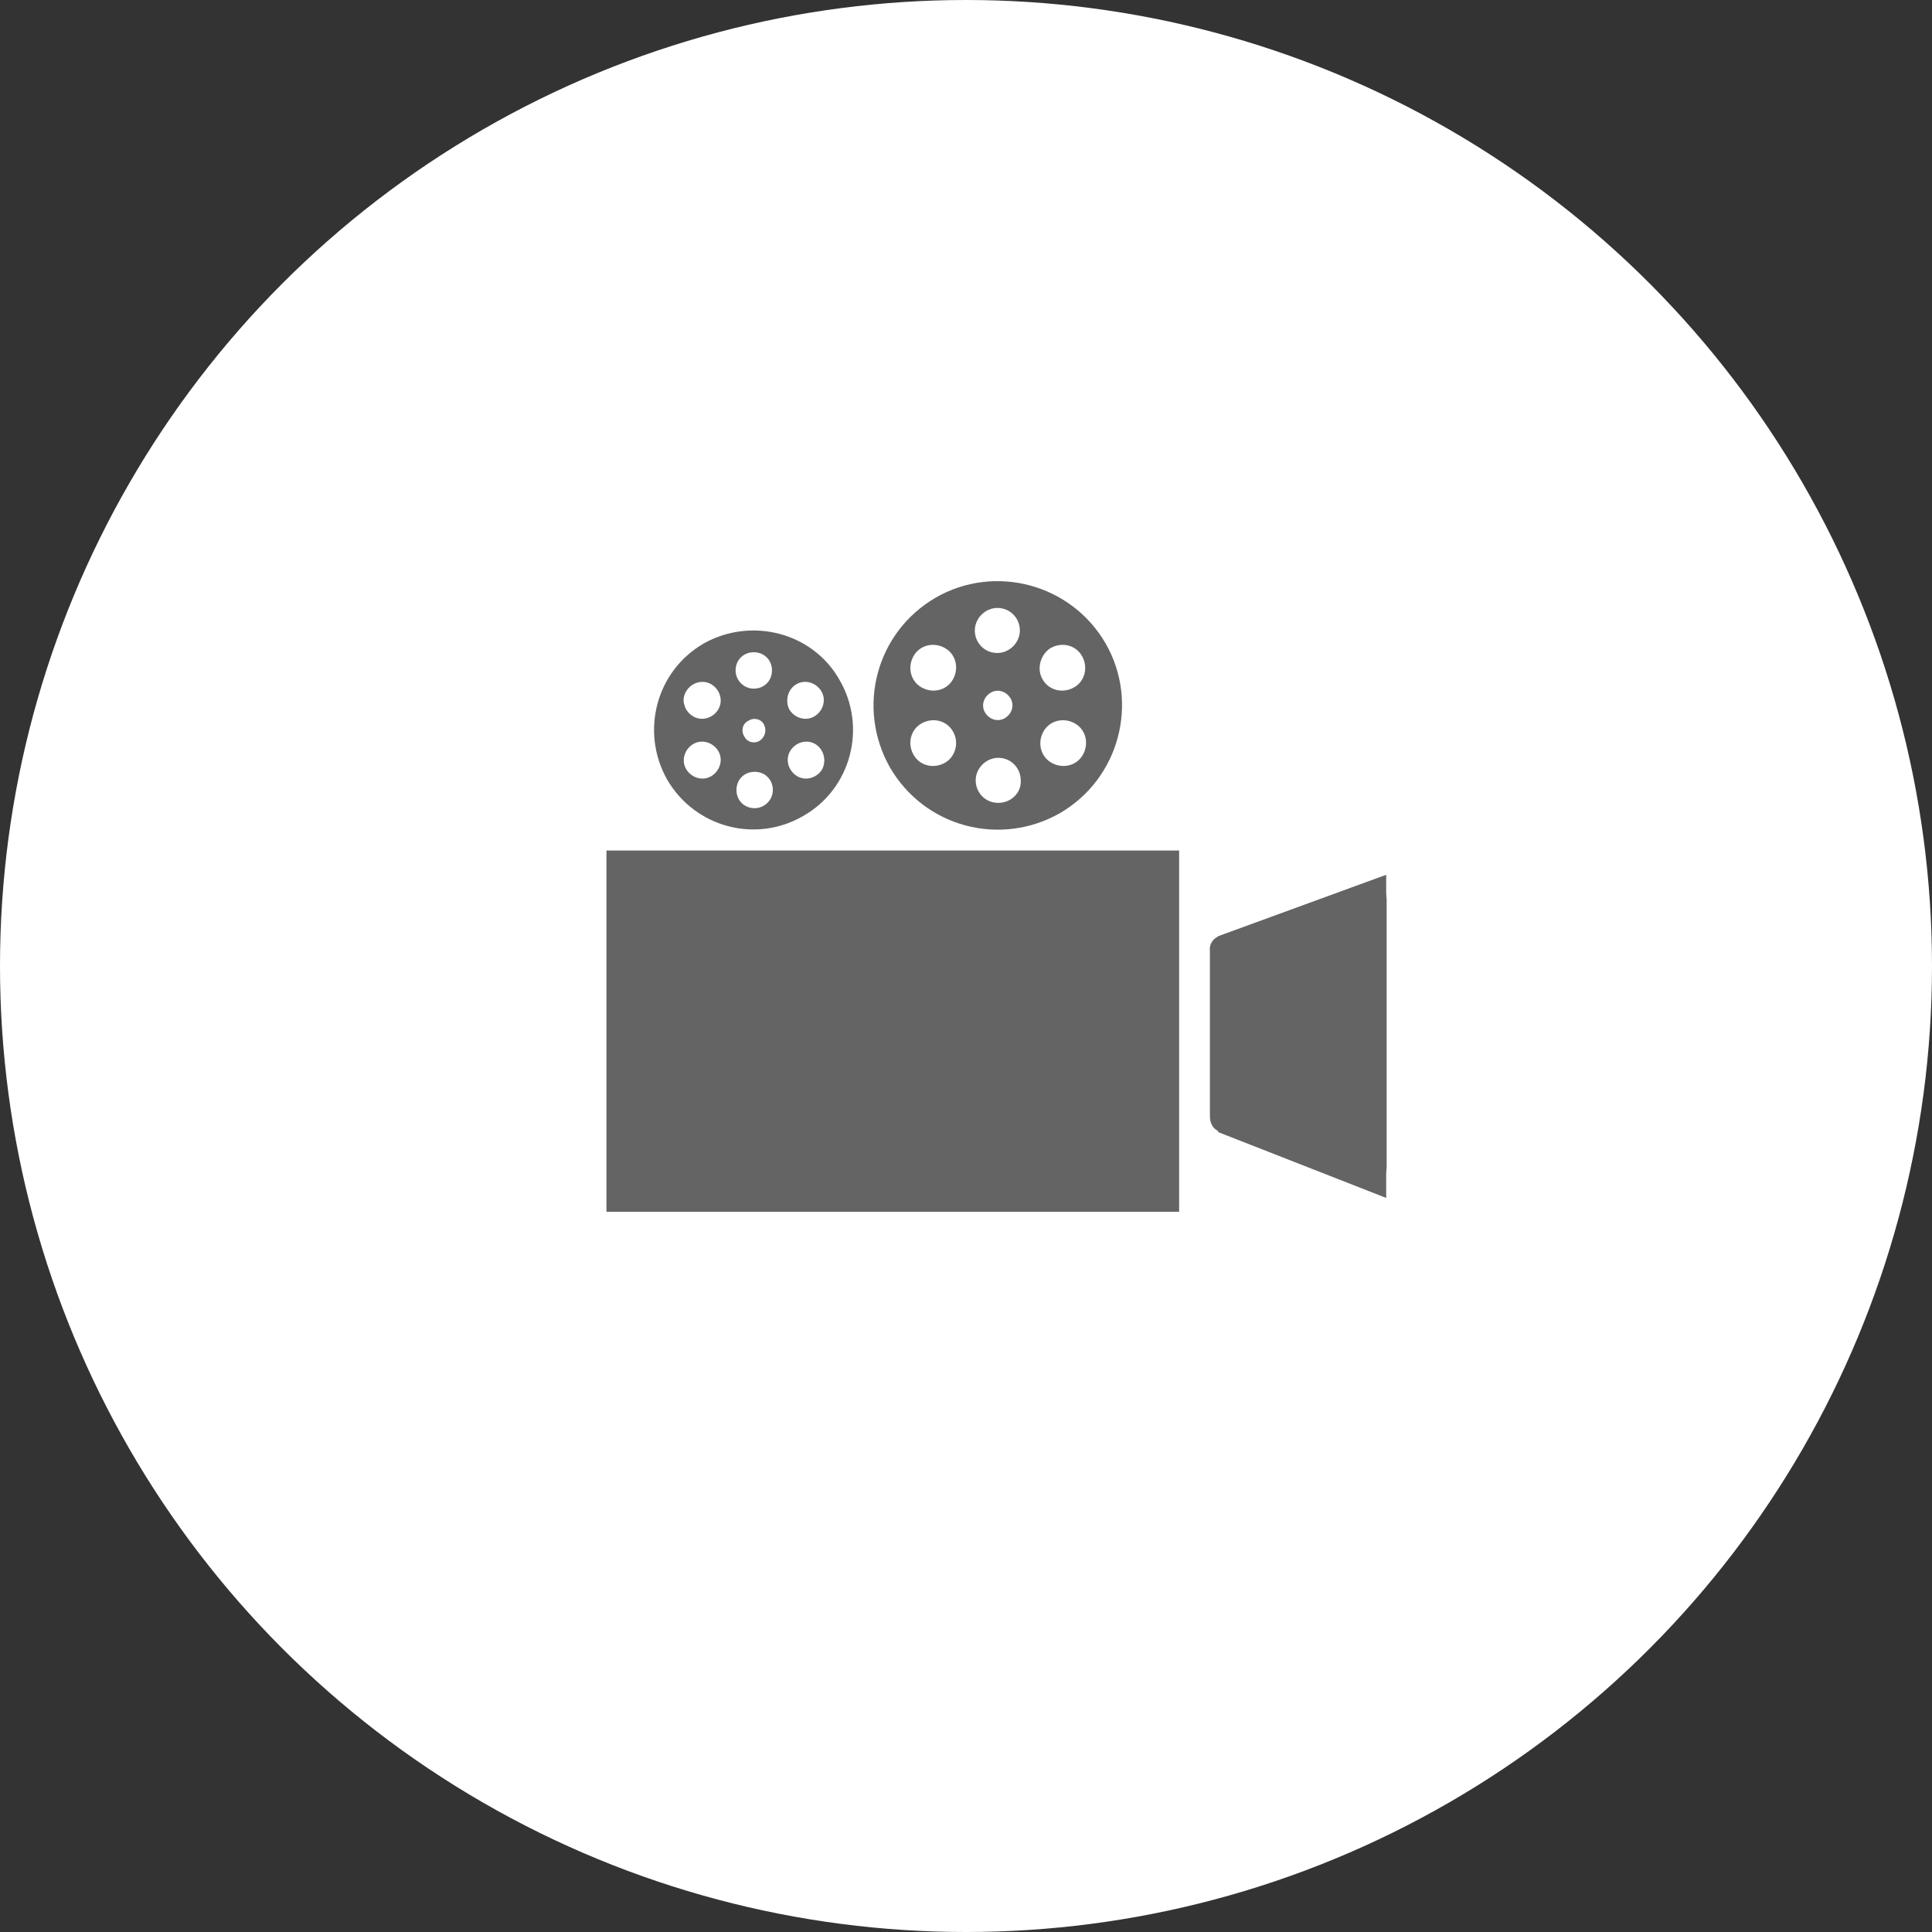
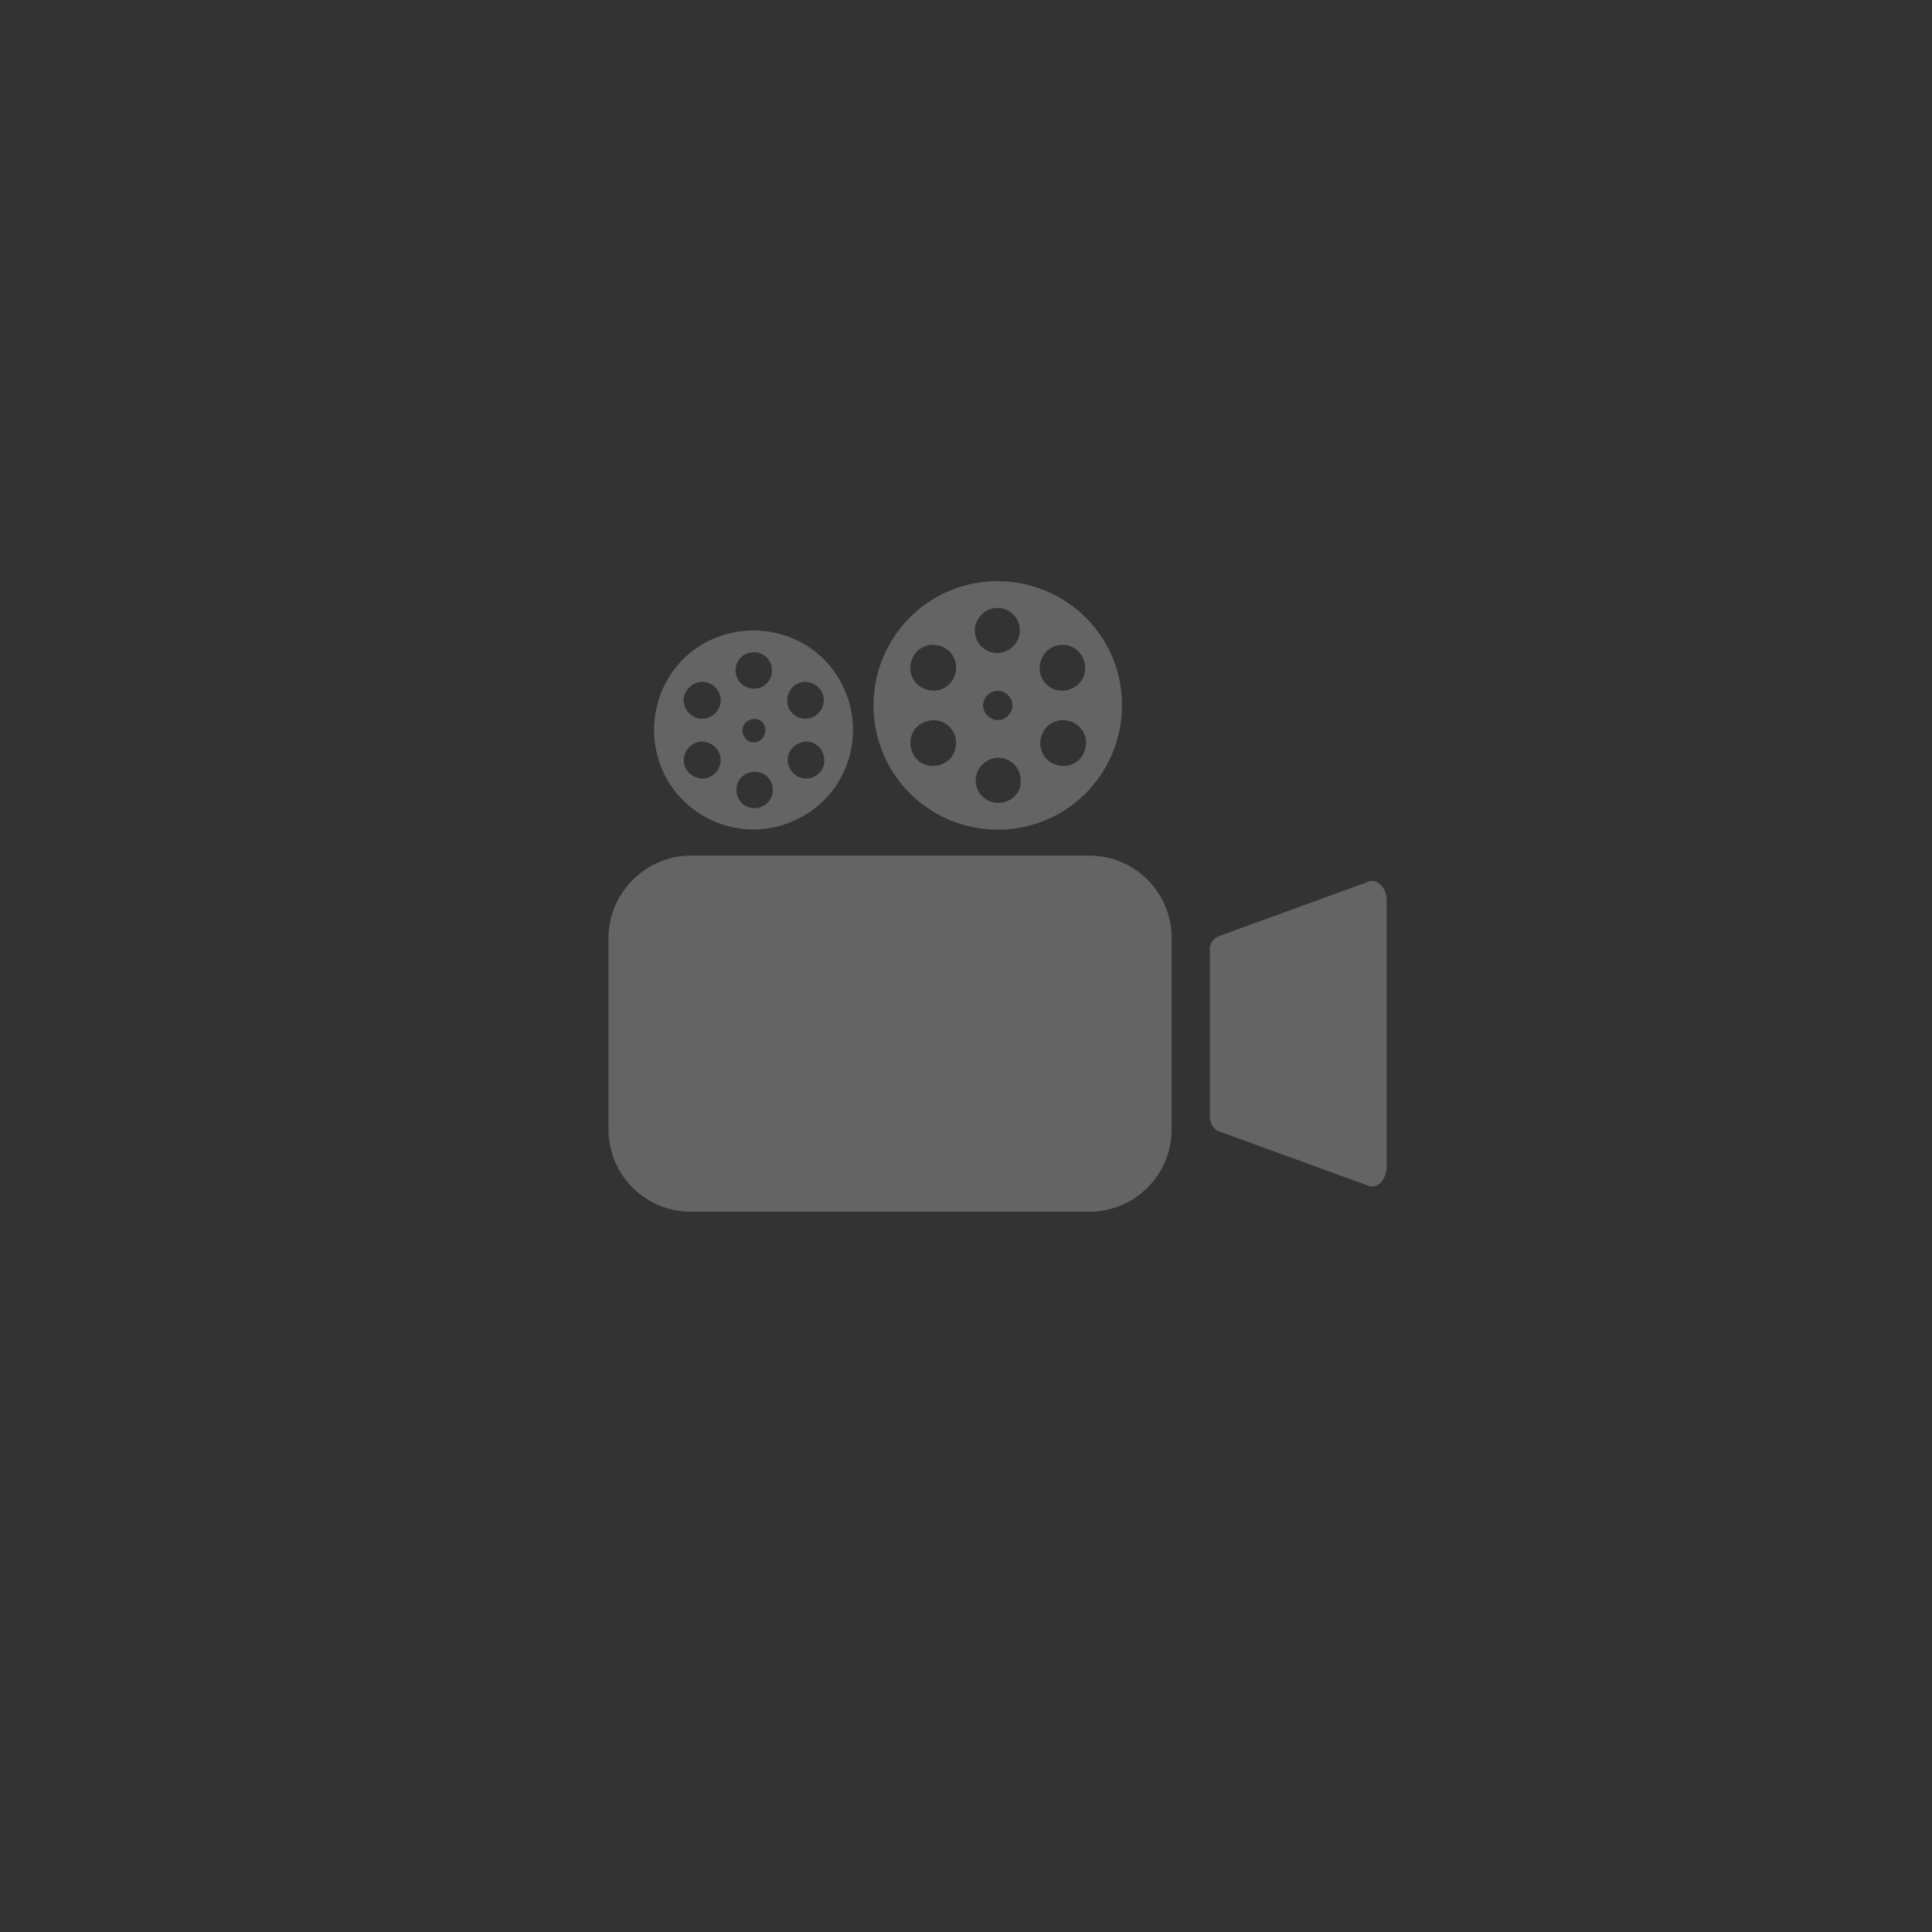
<svg xmlns="http://www.w3.org/2000/svg" version="1.1" id="レイヤー_1" x="0px" y="0px" viewBox="0 0 223 223" style="enable-background:new 0 0 223 223;" xml:space="preserve">
  <rect x="0" y="0" width="223" height="223" fill="#333333" stroke="none" />
  <style type="text/css">
	.st0{fill:#FFFFFF;}
	.st1{fill:#646464;}
</style>
-   <circle id="楕円形_1" class="st0" cx="111.5" cy="111.5" r="111.5" />
  <g id="グループ_1652" transform="translate(-476 -206.229)">
    <g id="グループ_1651" transform="translate(546.235 273.301)">
      <g id="グループ_1643" transform="translate(0 31.689)">
        <g id="グループ_1642">
          <path id="長方形_1306" class="st1" d="M9.5,0h46C60.8,0,65,4.3,65,9.5v22.1c0,5.3-4.3,9.5-9.5,9.5h-46      c-5.3,0-9.5-4.3-9.5-9.5V9.5C0,4.3,4.3,0,9.5,0z" />
        </g>
      </g>
      <g id="グループ_1645" transform="translate(69.418 34.594)">
        <g id="グループ_1644">
          <path id="パス_816" class="st1" d="M18.3,35.2L1,28.9c-0.7-0.3-1-1-1-1.7V8.1c-0.1-0.7,0.3-1.4,1-1.7l17.3-6.3      c1-0.4,2.1,0.7,2.1,2.1v30.9C20.3,34.6,19.3,35.6,18.3,35.2z" />
        </g>
      </g>
      <g id="グループ_1650" transform="translate(5.27 0)">
        <g id="グループ_1647" transform="translate(25.313)">
          <g id="グループ_1646">
            <path id="パス_817" class="st1" d="M26.8,7.2C22.8,0.3,14-2,7.2,1.9c-6.9,4-9.2,12.7-5.3,19.6c4,6.9,12.7,9.2,19.6,5.3       c0,0,0,0,0,0C28.4,22.8,30.7,14,26.8,7.2z M4.6,8.7c0.7-1.3,2.3-1.7,3.6-1c1.3,0.7,1.7,2.3,1,3.6c-0.7,1.3-2.3,1.7-3.6,1       C4.3,11.6,3.9,10,4.6,8.7C4.6,8.7,4.6,8.7,4.6,8.7z M8.2,21c-1.3,0.7-2.9,0.3-3.6-1s-0.3-2.9,1-3.6c1.3-0.7,2.9-0.3,3.6,1       c0,0,0,0,0,0C9.9,18.6,9.5,20.3,8.2,21C8.2,21,8.2,21,8.2,21L8.2,21z M14.3,3.1c1.5,0,2.6,1.2,2.6,2.6s-1.2,2.6-2.6,2.6       c-1.5,0-2.6-1.2-2.6-2.6c0,0,0,0,0,0C11.7,4.3,12.9,3.1,14.3,3.1L14.3,3.1z M15.2,15.8c-0.8,0.5-1.8,0.2-2.3-0.6       c-0.5-0.8-0.2-1.8,0.6-2.3c0.8-0.5,1.8-0.2,2.3,0.6c0,0,0,0,0,0C16.3,14.3,16,15.3,15.2,15.8L15.2,15.8z M14.4,25.6       c-1.5,0-2.6-1.2-2.6-2.6s1.2-2.6,2.6-2.6c1.5,0,2.6,1.2,2.6,2.6c0,0,0,0,0,0C17.1,24.4,15.9,25.6,14.4,25.6L14.4,25.6z        M20.5,7.7c1.3-0.7,2.9-0.3,3.6,1c0.7,1.3,0.3,2.9-1,3.6c-1.3,0.7-2.9,0.3-3.6-1c0,0,0,0,0,0C18.8,10.1,19.3,8.4,20.5,7.7       L20.5,7.7z M24.2,20c-0.7,1.3-2.3,1.7-3.6,1c-1.3-0.7-1.7-2.3-1-3.6c0.7-1.3,2.3-1.7,3.6-1C24.5,17.1,24.9,18.7,24.2,20       L24.2,20z" />
          </g>
        </g>
        <g id="グループ_1649" transform="translate(0 5.713)">
          <g id="グループ_1648">
-             <path id="パス_818" class="st1" d="M21.4,5.7C18.3,0.2,11.2-1.6,5.7,1.5C0.2,4.7-1.6,11.7,1.5,17.2       c3.2,5.5,10.2,7.4,15.7,4.2c0,0,0,0,0,0C22.7,18.3,24.6,11.2,21.4,5.7C21.4,5.7,21.4,5.7,21.4,5.7z M3.7,7       c0.6-1,1.9-1.4,2.9-0.8c1,0.6,1.4,1.9,0.8,2.9s-1.9,1.4-2.9,0.8C4,9.6,3.6,9.1,3.5,8.6C3.3,8.1,3.4,7.5,3.7,7L3.7,7z M6.6,16.8       c-1,0.6-2.3,0.2-2.9-0.8c-0.6-1-0.2-2.3,0.8-2.9c1-0.6,2.3-0.2,2.9,0.8c0,0,0,0,0,0C8,14.9,7.6,16.2,6.6,16.8L6.6,16.8z        M11.5,2.5c1.2,0,2.1,0.9,2.1,2.1s-0.9,2.1-2.1,2.1S9.4,5.7,9.4,4.6c0,0,0,0,0,0C9.4,3.4,10.3,2.5,11.5,2.5L11.5,2.5z        M12.2,12.7c-0.6,0.4-1.5,0.2-1.8-0.5c-0.4-0.6-0.2-1.5,0.5-1.8c0.6-0.4,1.5-0.2,1.8,0.5C13,11.5,12.8,12.3,12.2,12.7       C12.2,12.7,12.2,12.7,12.2,12.7L12.2,12.7z M11.6,20.5c-1.2,0-2.1-0.9-2.1-2.1c0-1.2,0.9-2.1,2.1-2.1c1.2,0,2.1,0.9,2.1,2.1       C13.7,19.6,12.7,20.5,11.6,20.5L11.6,20.5z M16.4,6.2c1-0.6,2.3-0.2,2.9,0.8s0.2,2.3-0.8,2.9s-2.3,0.2-2.9-0.8c0,0,0,0,0,0       C15.1,8.1,15.4,6.8,16.4,6.2C16.4,6.2,16.4,6.2,16.4,6.2L16.4,6.2z M19.4,16c-0.6,1-1.9,1.4-2.9,0.8c-1-0.6-1.4-1.9-0.8-2.9       c0.6-1,1.9-1.4,2.9-0.8C19.6,13.7,19.9,15,19.4,16L19.4,16z" />
+             <path id="パス_818" class="st1" d="M21.4,5.7C18.3,0.2,11.2-1.6,5.7,1.5C0.2,4.7-1.6,11.7,1.5,17.2       c3.2,5.5,10.2,7.4,15.7,4.2c0,0,0,0,0,0C22.7,18.3,24.6,11.2,21.4,5.7C21.4,5.7,21.4,5.7,21.4,5.7z M3.7,7       c0.6-1,1.9-1.4,2.9-0.8c1,0.6,1.4,1.9,0.8,2.9s-1.9,1.4-2.9,0.8C4,9.6,3.6,9.1,3.5,8.6C3.3,8.1,3.4,7.5,3.7,7L3.7,7z M6.6,16.8       c-1,0.6-2.3,0.2-2.9-0.8c-0.6-1-0.2-2.3,0.8-2.9c1-0.6,2.3-0.2,2.9,0.8C8,14.9,7.6,16.2,6.6,16.8L6.6,16.8z        M11.5,2.5c1.2,0,2.1,0.9,2.1,2.1s-0.9,2.1-2.1,2.1S9.4,5.7,9.4,4.6c0,0,0,0,0,0C9.4,3.4,10.3,2.5,11.5,2.5L11.5,2.5z        M12.2,12.7c-0.6,0.4-1.5,0.2-1.8-0.5c-0.4-0.6-0.2-1.5,0.5-1.8c0.6-0.4,1.5-0.2,1.8,0.5C13,11.5,12.8,12.3,12.2,12.7       C12.2,12.7,12.2,12.7,12.2,12.7L12.2,12.7z M11.6,20.5c-1.2,0-2.1-0.9-2.1-2.1c0-1.2,0.9-2.1,2.1-2.1c1.2,0,2.1,0.9,2.1,2.1       C13.7,19.6,12.7,20.5,11.6,20.5L11.6,20.5z M16.4,6.2c1-0.6,2.3-0.2,2.9,0.8s0.2,2.3-0.8,2.9s-2.3,0.2-2.9-0.8c0,0,0,0,0,0       C15.1,8.1,15.4,6.8,16.4,6.2C16.4,6.2,16.4,6.2,16.4,6.2L16.4,6.2z M19.4,16c-0.6,1-1.9,1.4-2.9,0.8c-1-0.6-1.4-1.9-0.8-2.9       c0.6-1,1.9-1.4,2.9-0.8C19.6,13.7,19.9,15,19.4,16L19.4,16z" />
          </g>
        </g>
      </g>
    </g>
-     <rect id="長方形_1307" x="546" y="304.4" class="st1" width="66.1" height="41.7" />
-     <path id="パス_819" class="st1" d="M616.6,314.3l19.4-7.1v37.3l-19.4-7.6V314.3z" />
  </g>
</svg>